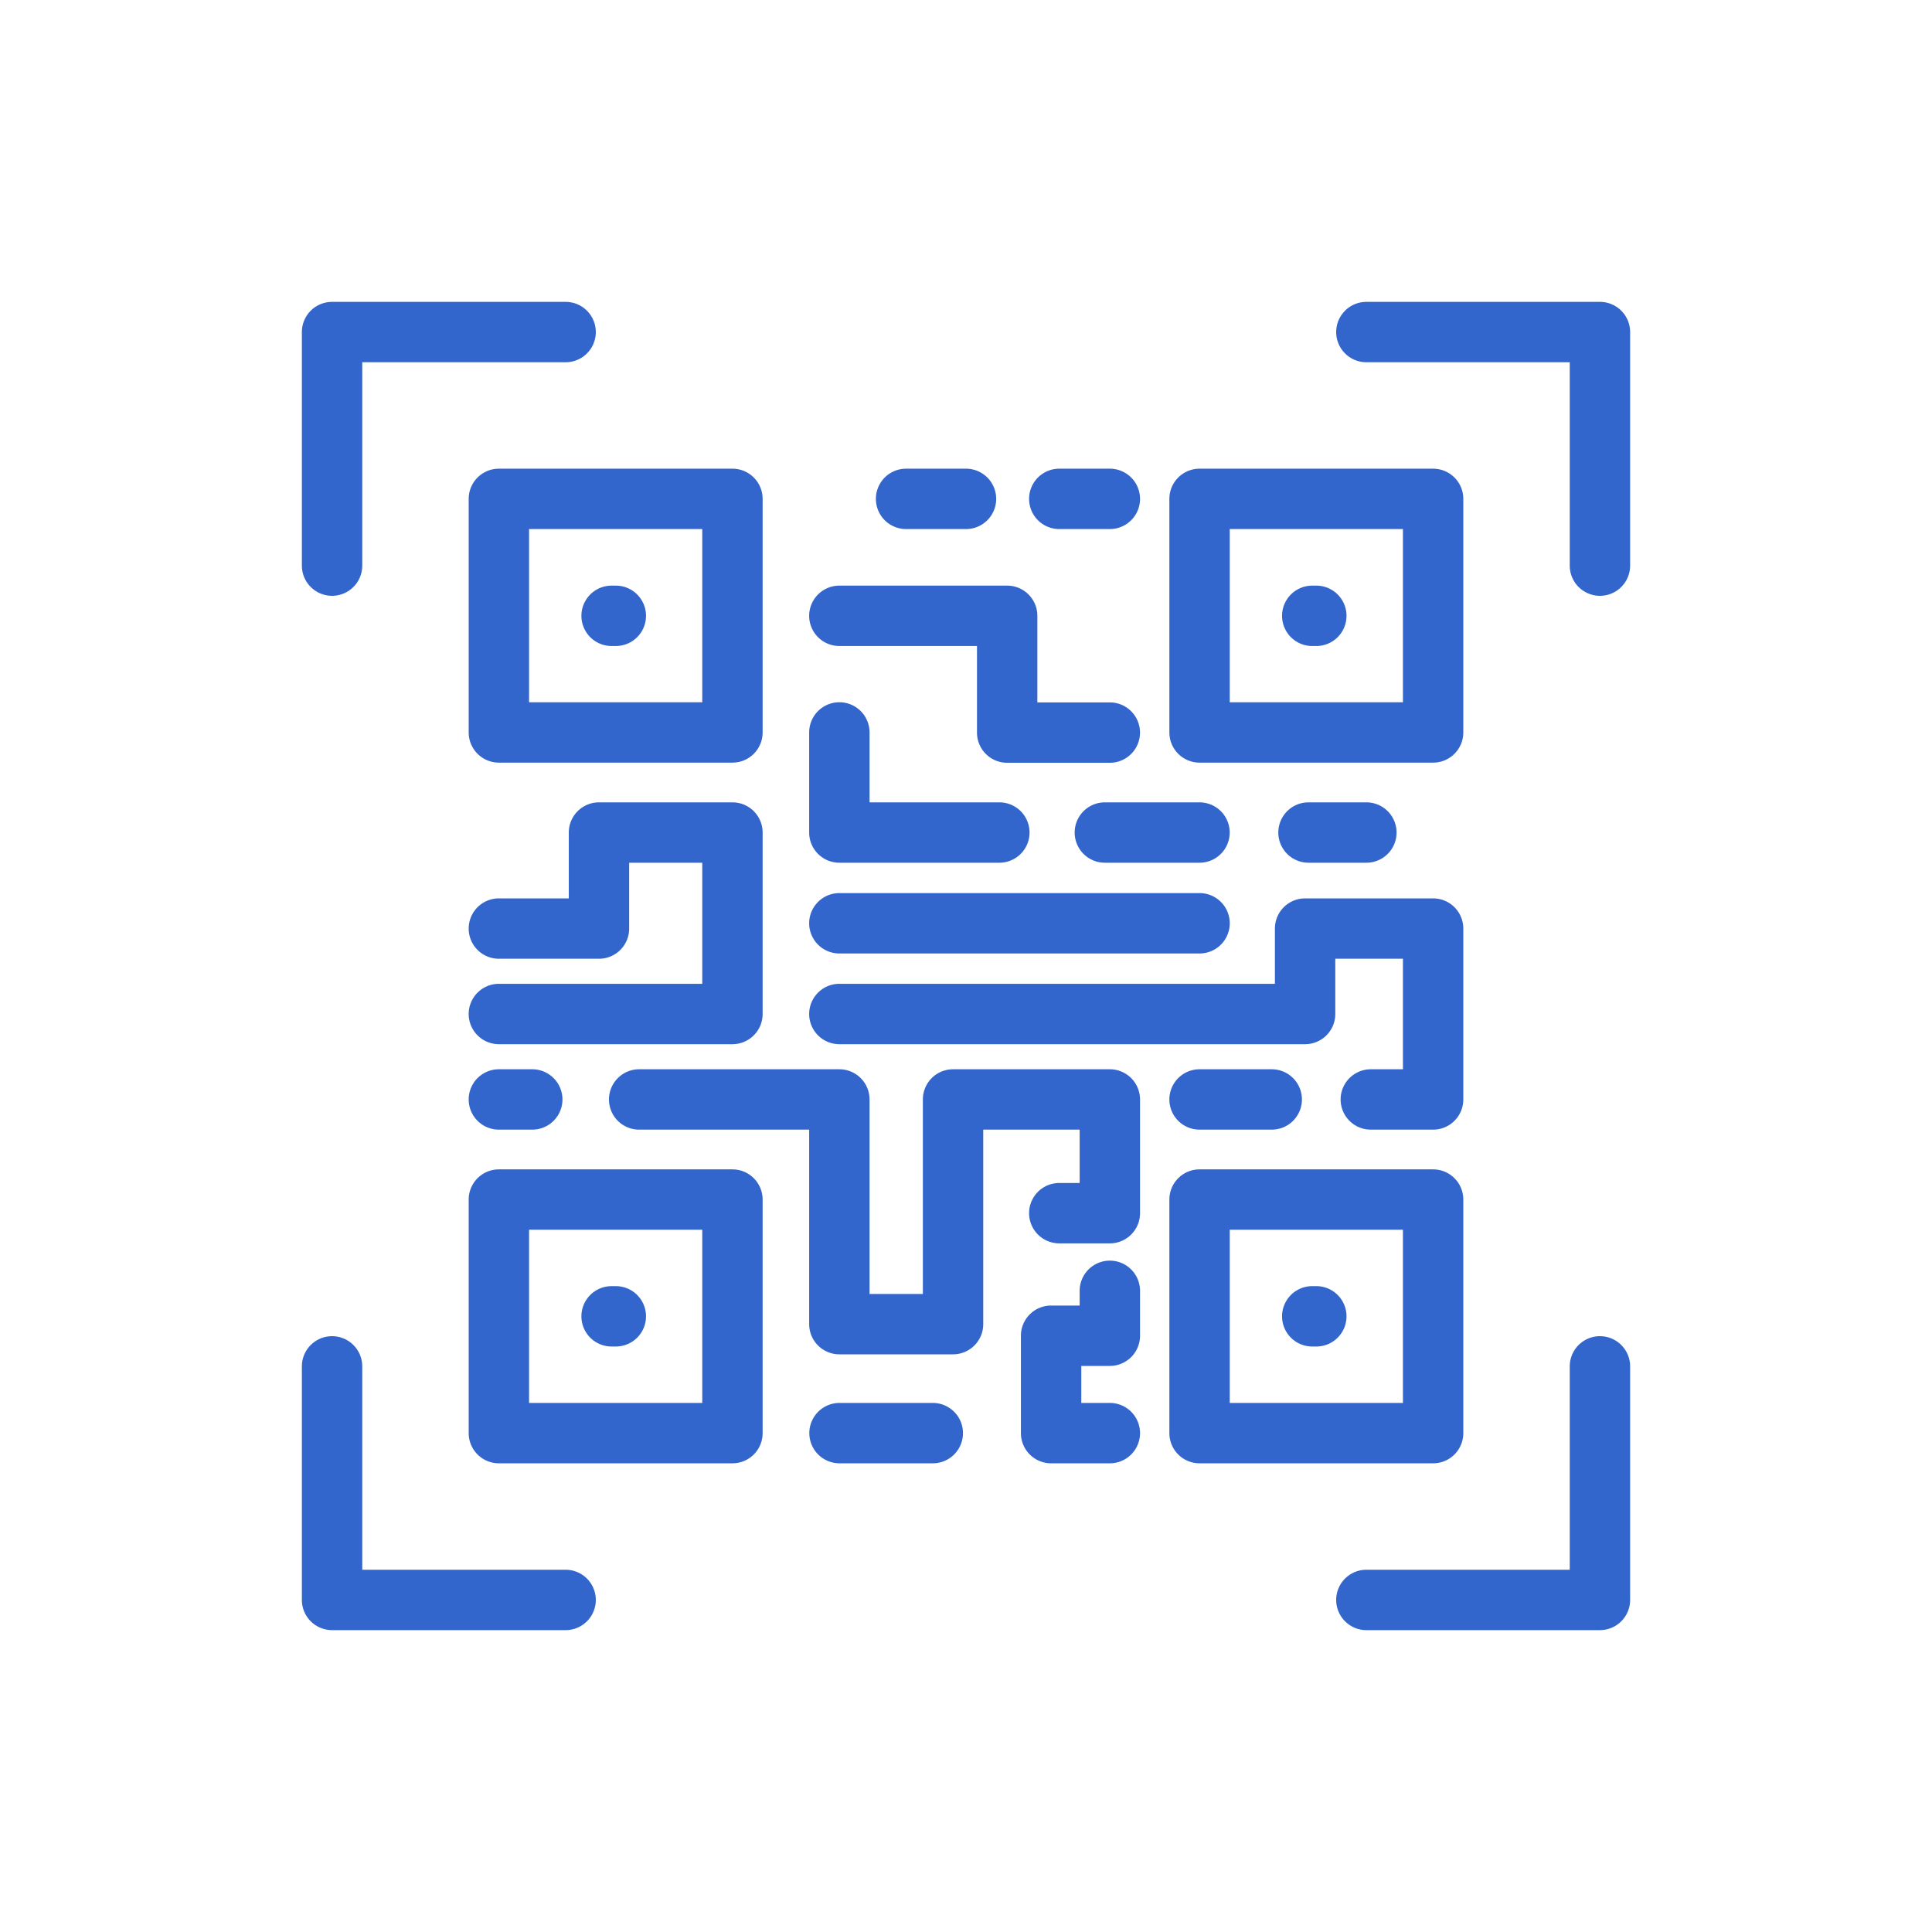
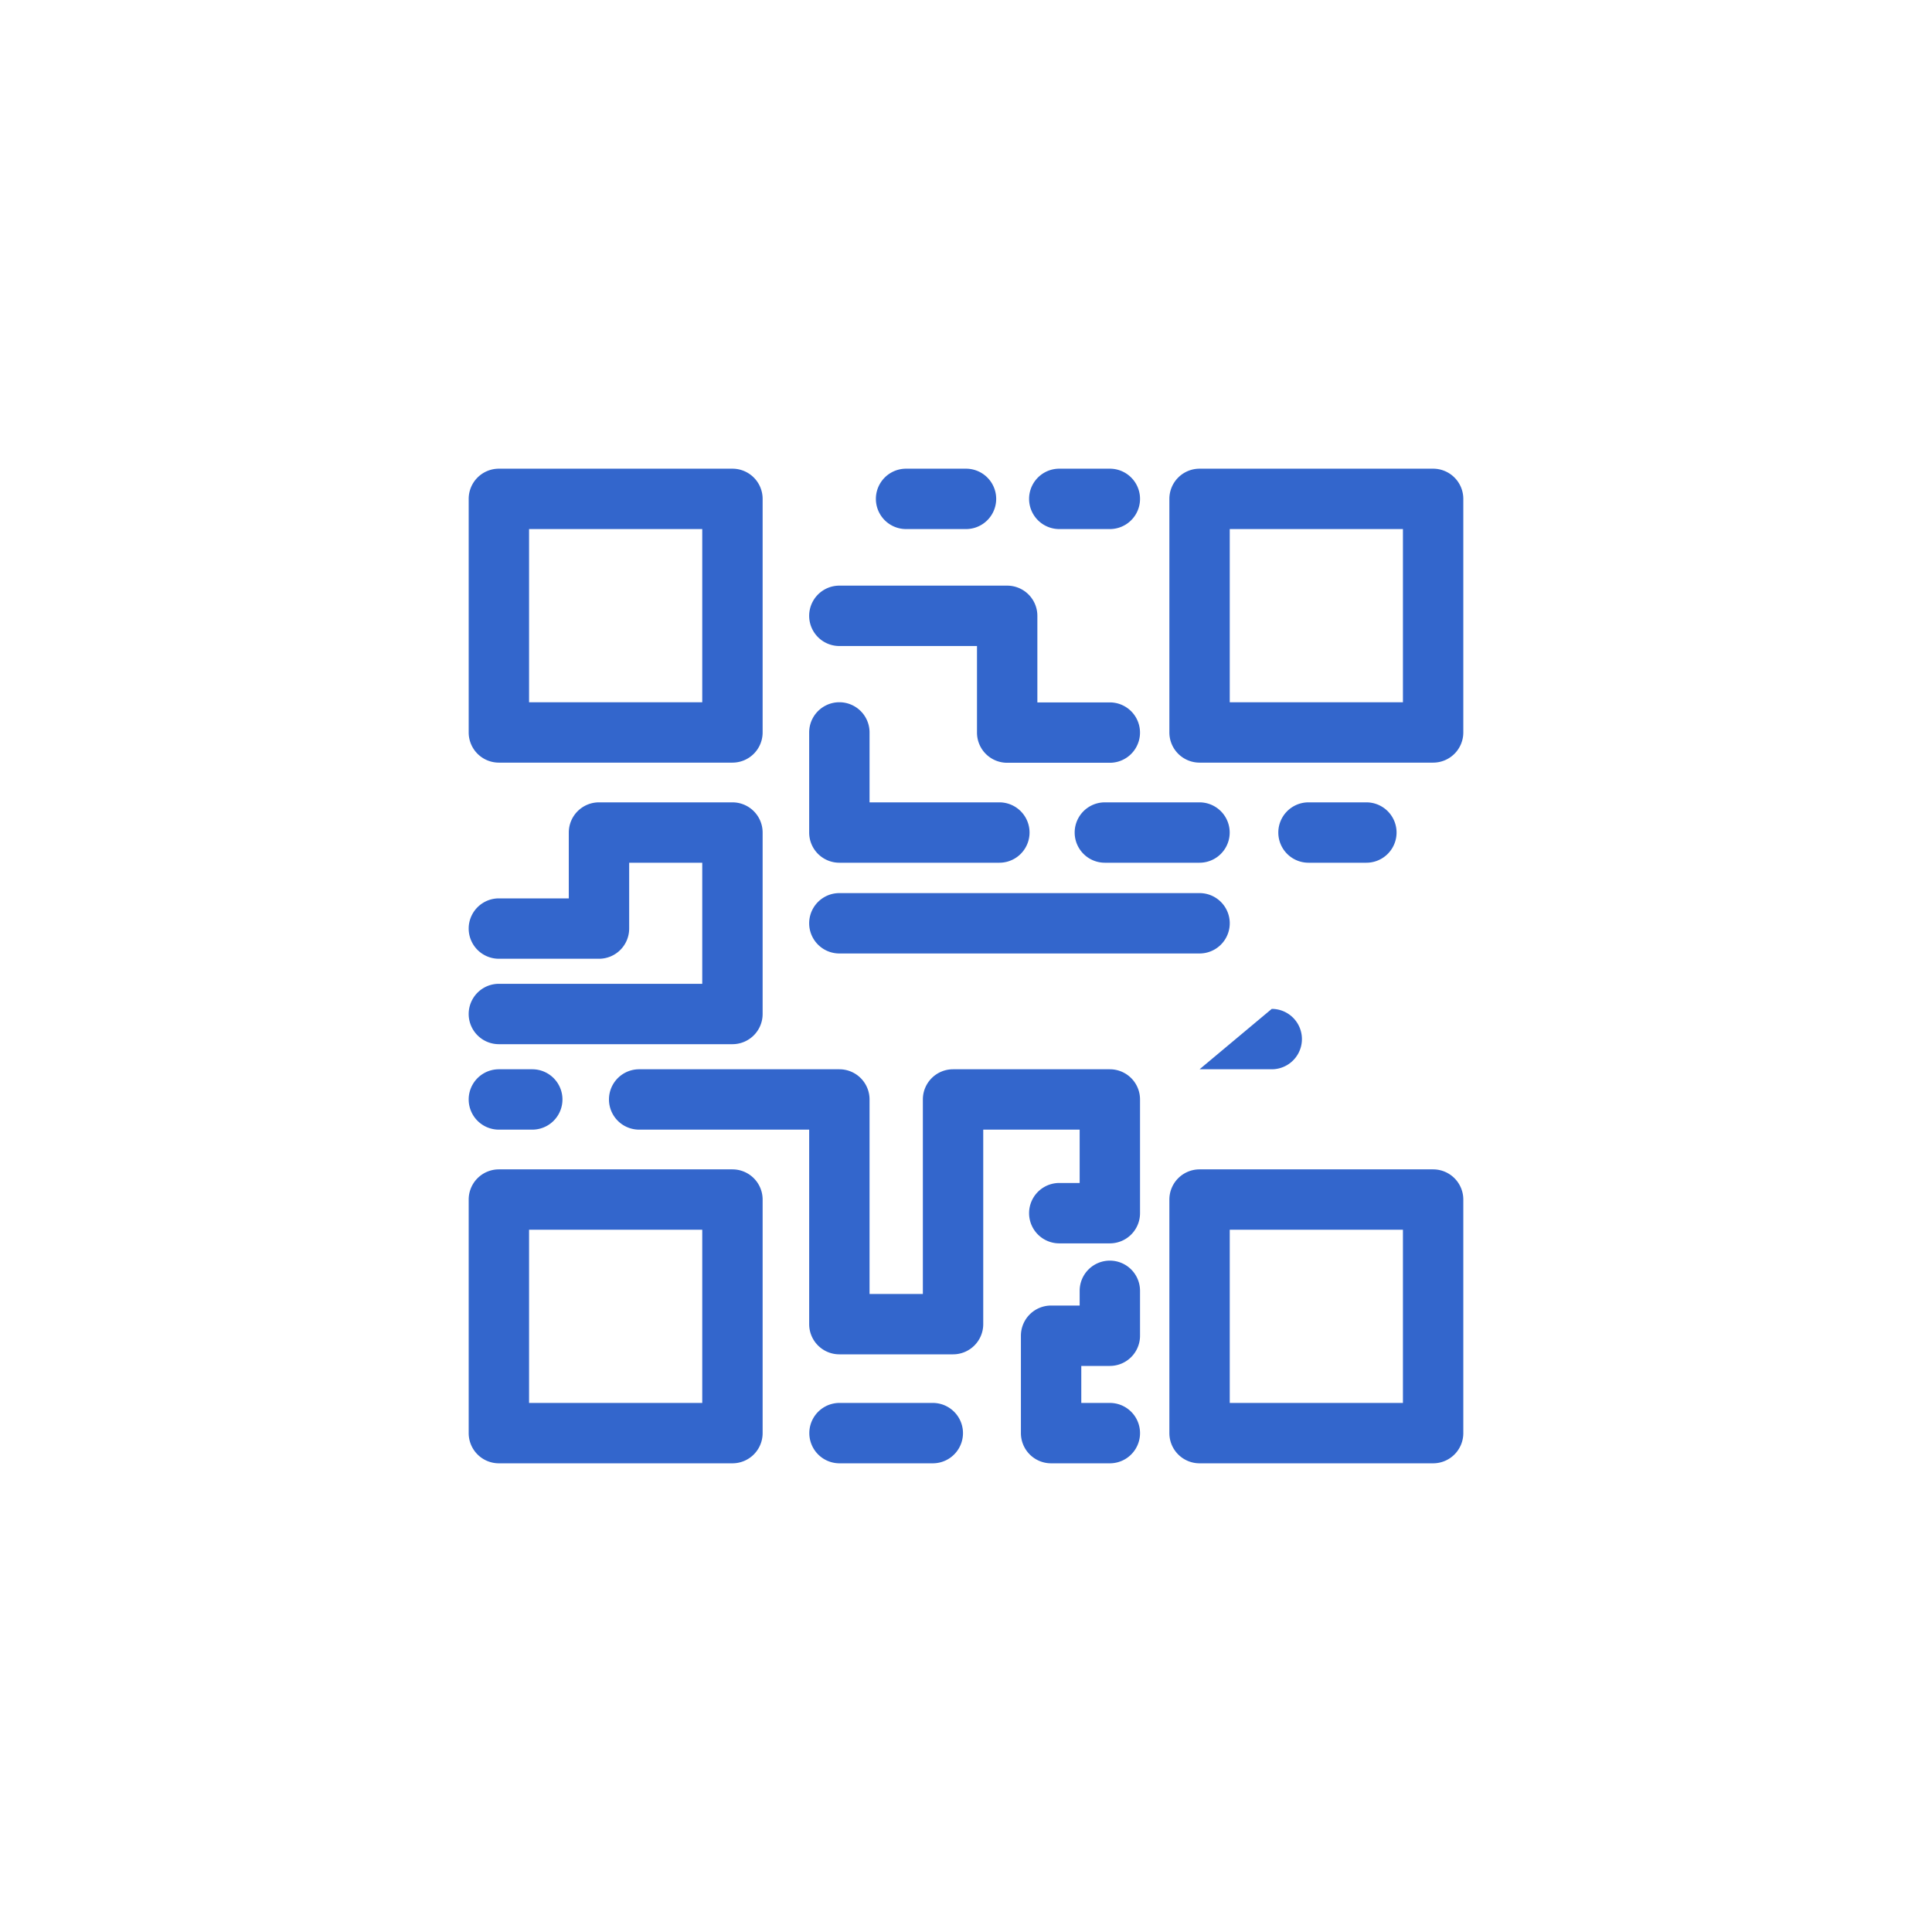
<svg xmlns="http://www.w3.org/2000/svg" width="512" height="512" x="0" y="0" viewBox="0 0 64 64" style="enable-background:new 0 0 512 512" xml:space="preserve" class="">
  <g>
    <g data-name="Layer 38">
      <path d="M15.526 16.526v7.737a1 1 0 0 0 1 1h7.737a1 1 0 0 0 1-1v-7.737a1 1 0 0 0-1-1h-7.737a1 1 0 0 0-1 1zm2 1h5.737v5.737h-5.737zM39.737 25.263h7.737a1 1 0 0 0 1-1v-7.737a1 1 0 0 0-1-1h-7.737a1 1 0 0 0-1 1v7.737a1 1 0 0 0 1 1zm1-7.737h5.737v5.737h-5.737zM24.263 38.737h-7.737a1 1 0 0 0-1 1v7.737a1 1 0 0 0 1 1h7.737a1 1 0 0 0 1-1v-7.737a1 1 0 0 0-1-1zm-1 7.737h-5.737v-5.737h5.737zM48.474 47.474v-7.737a1 1 0 0 0-1-1h-7.737a1 1 0 0 0-1 1v7.737a1 1 0 0 0 1 1h7.737a1 1 0 0 0 1-1zm-2-1h-5.737v-5.737h5.737zM30.015 17.526H32a1 1 0 0 0 0-2h-1.985a1 1 0 0 0 0 2zM25.263 33.59v-6.011a1 1 0 0 0-1-1h-4.421a1 1 0 0 0-1 1v2.181h-2.316a1 1 0 0 0 0 2h3.316a1 1 0 0 0 1-1v-2.181h2.421v4.011h-6.737a1 1 0 1 0 0 2h7.737a1 1 0 0 0 1-1zM27.805 28.579h5.3a1 1 0 0 0 0-2h-4.3v-2.316a1 1 0 1 0-2 0v3.316a1 1 0 0 0 1 1zM27.805 21.4h4.559v2.868a1 1 0 0 0 1 1h3.4a1 1 0 0 0 0-2h-2.4V20.4a1 1 0 0 0-1-1h-5.559a1 1 0 0 0 0 2zM35.09 17.526h1.675a1 1 0 0 0 0-2H35.09a1 1 0 0 0 0 2zM36.6 26.579a1 1 0 0 0 0 2h3.135a1 1 0 0 0 0-2zM43.346 26.579a1 1 0 0 0 0 2h1.917a1 1 0 0 0 0-2zM16.526 35.421a1 1 0 0 0 0 2h1.106a1 1 0 0 0 0-2z" fill="#3366cc" opacity="1" data-original="#000000" class="" />
      <path d="M36.765 35.421h-5.194a1 1 0 0 0-1 1v6.443h-1.766v-6.443a1 1 0 0 0-1-1h-6.632a1 1 0 1 0 0 2h5.632v6.443a1 1 0 0 0 1 1h3.766a1 1 0 0 0 1-1v-6.443h3.194v1.767h-.675a1 1 0 0 0 0 2h1.675a1 1 0 0 0 1-1v-3.767a1 1 0 0 0-1-1z" fill="#3366cc" opacity="1" data-original="#000000" class="" />
-       <path d="M36.765 41.76a1 1 0 0 0-1 1v.488h-.946a1 1 0 0 0-1 1v3.226a1 1 0 0 0 1 1h1.946a1 1 0 0 0 0-2h-.946v-1.226h.946a1 1 0 0 0 1-1V42.76a1 1 0 0 0-1-1zM30.9 46.474h-3.09a1 1 0 0 0 0 2h3.09a1 1 0 1 0 0-2zM39.737 35.421a1 1 0 0 0 0 2h2.391a1 1 0 0 0 0-2z" fill="#3366cc" opacity="1" data-original="#000000" class="" />
-       <path d="M27.805 34.59h15.428a1 1 0 0 0 1-1v-1.83h2.241v3.661H45.41a1 1 0 0 0 0 2h2.064a1 1 0 0 0 1-1V30.76a1 1 0 0 0-1-1h-4.241a1 1 0 0 0-1 1v1.83H27.805a1 1 0 0 0 0 2zM11 19.737a1 1 0 0 0 1-1V12h6.737a1 1 0 0 0 0-2H11a1 1 0 0 0-1 1v7.737a1 1 0 0 0 1 1zM53 10h-7.737a1 1 0 0 0 0 2H52v6.737a1 1 0 0 0 2 0V11a1 1 0 0 0-1-1zM18.737 52H12v-6.737a1 1 0 0 0-2 0V53a1 1 0 0 0 1 1h7.737a1 1 0 0 0 0-2zM53 44.263a1 1 0 0 0-1 1V52h-6.737a1 1 0 0 0 0 2H53a1 1 0 0 0 1-1v-7.737a1 1 0 0 0-1-1zM20.4 19.4h-.14a1 1 0 0 0 0 2h.14a1 1 0 0 0 0-2zM43.605 19.4h-.135a1 1 0 0 0 0 2h.135a1 1 0 0 0 0-2zM20.26 44.605h.14a1 1 0 1 0 0-2h-.14a1 1 0 1 0 0 2zM43.47 44.605h.135a1 1 0 0 0 0-2h-.135a1 1 0 0 0 0 2z" fill="#3366cc" opacity="1" data-original="#000000" class="" />
+       <path d="M36.765 41.76a1 1 0 0 0-1 1v.488h-.946a1 1 0 0 0-1 1v3.226a1 1 0 0 0 1 1h1.946a1 1 0 0 0 0-2h-.946v-1.226h.946a1 1 0 0 0 1-1V42.76a1 1 0 0 0-1-1zM30.9 46.474h-3.09a1 1 0 0 0 0 2h3.09a1 1 0 1 0 0-2zM39.737 35.421h2.391a1 1 0 0 0 0-2z" fill="#3366cc" opacity="1" data-original="#000000" class="" />
      <path d="M27.805 31.585h11.932a1 1 0 0 0 0-2H27.805a1 1 0 0 0 0 2z" fill="#3366cc" opacity="1" data-original="#000000" class="" />
    </g>
  </g>
</svg>